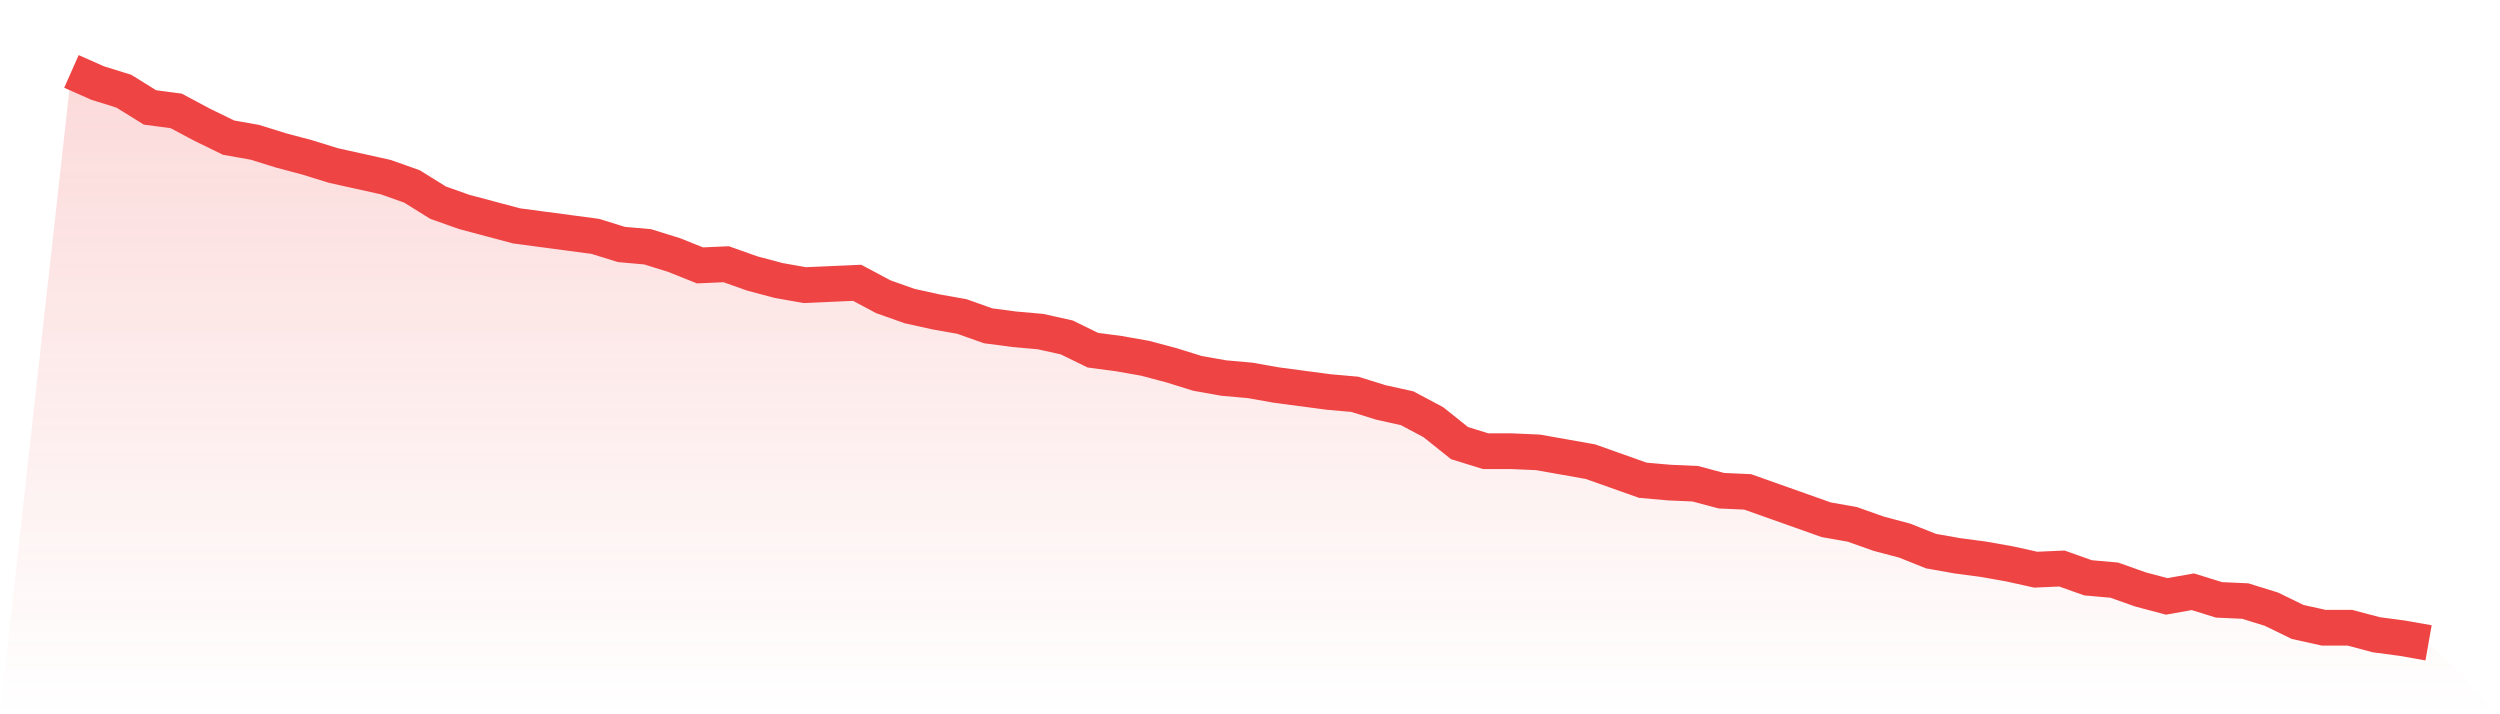
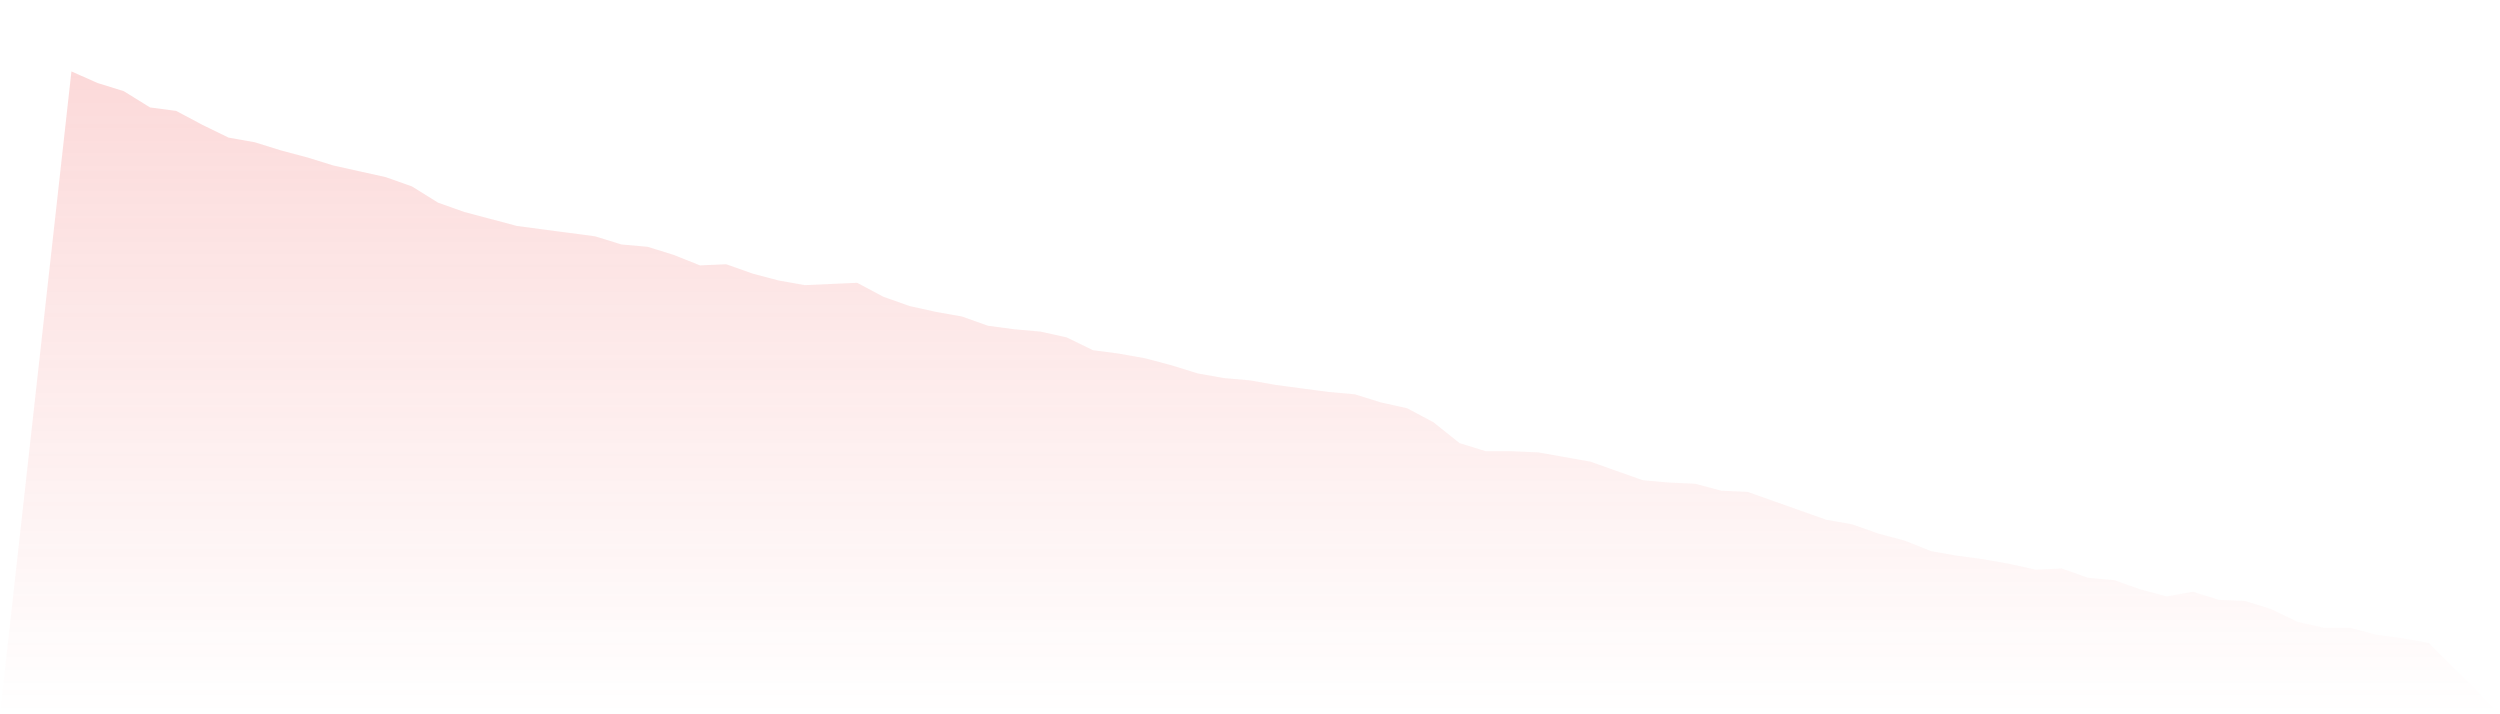
<svg xmlns="http://www.w3.org/2000/svg" viewBox="0 0 140 40">
  <defs>
    <linearGradient id="gradient" x1="0" x2="0" y1="0" y2="1">
      <stop offset="0%" stop-color="#ef4444" stop-opacity="0.2" />
      <stop offset="100%" stop-color="#ef4444" stop-opacity="0" />
    </linearGradient>
  </defs>
  <path d="M4,4 L4,4 L5.467,4.65 L6.933,5.106 L8.4,6.016 L9.867,6.211 L11.333,6.992 L12.8,7.707 L14.267,7.967 L15.733,8.423 L17.2,8.813 L18.667,9.268 L20.133,9.593 L21.6,9.919 L23.067,10.439 L24.533,11.35 L26,11.87 L27.467,12.26 L28.933,12.65 L30.4,12.846 L31.867,13.041 L33.333,13.236 L34.8,13.691 L36.267,13.821 L37.733,14.276 L39.2,14.862 L40.667,14.797 L42.133,15.317 L43.6,15.707 L45.067,15.967 L46.533,15.902 L48,15.837 L49.467,16.618 L50.933,17.138 L52.4,17.463 L53.867,17.724 L55.333,18.244 L56.8,18.439 L58.267,18.569 L59.733,18.894 L61.2,19.61 L62.667,19.805 L64.133,20.065 L65.6,20.455 L67.067,20.911 L68.533,21.171 L70,21.301 L71.467,21.561 L72.933,21.756 L74.4,21.951 L75.867,22.081 L77.333,22.537 L78.8,22.862 L80.267,23.642 L81.733,24.813 L83.2,25.268 L84.667,25.268 L86.133,25.333 L87.6,25.593 L89.067,25.854 L90.533,26.374 L92,26.894 L93.467,27.024 L94.933,27.089 L96.4,27.48 L97.867,27.545 L99.333,28.065 L100.8,28.585 L102.267,29.106 L103.733,29.366 L105.2,29.886 L106.667,30.276 L108.133,30.862 L109.6,31.122 L111.067,31.317 L112.533,31.577 L114,31.902 L115.467,31.837 L116.933,32.358 L118.4,32.488 L119.867,33.008 L121.333,33.398 L122.8,33.138 L124.267,33.593 L125.733,33.659 L127.2,34.114 L128.667,34.829 L130.133,35.154 L131.6,35.154 L133.067,35.545 L134.533,35.74 L136,36 L140,40 L0,40 z" fill="url(#gradient)" />
-   <path d="M4,4 L4,4 L5.467,4.65 L6.933,5.106 L8.4,6.016 L9.867,6.211 L11.333,6.992 L12.8,7.707 L14.267,7.967 L15.733,8.423 L17.2,8.813 L18.667,9.268 L20.133,9.593 L21.6,9.919 L23.067,10.439 L24.533,11.35 L26,11.87 L27.467,12.26 L28.933,12.65 L30.4,12.846 L31.867,13.041 L33.333,13.236 L34.8,13.691 L36.267,13.821 L37.733,14.276 L39.2,14.862 L40.667,14.797 L42.133,15.317 L43.6,15.707 L45.067,15.967 L46.533,15.902 L48,15.837 L49.467,16.618 L50.933,17.138 L52.4,17.463 L53.867,17.724 L55.333,18.244 L56.8,18.439 L58.267,18.569 L59.733,18.894 L61.2,19.61 L62.667,19.805 L64.133,20.065 L65.6,20.455 L67.067,20.911 L68.533,21.171 L70,21.301 L71.467,21.561 L72.933,21.756 L74.4,21.951 L75.867,22.081 L77.333,22.537 L78.8,22.862 L80.267,23.642 L81.733,24.813 L83.2,25.268 L84.667,25.268 L86.133,25.333 L87.6,25.593 L89.067,25.854 L90.533,26.374 L92,26.894 L93.467,27.024 L94.933,27.089 L96.4,27.48 L97.867,27.545 L99.333,28.065 L100.8,28.585 L102.267,29.106 L103.733,29.366 L105.2,29.886 L106.667,30.276 L108.133,30.862 L109.6,31.122 L111.067,31.317 L112.533,31.577 L114,31.902 L115.467,31.837 L116.933,32.358 L118.4,32.488 L119.867,33.008 L121.333,33.398 L122.8,33.138 L124.267,33.593 L125.733,33.659 L127.2,34.114 L128.667,34.829 L130.133,35.154 L131.6,35.154 L133.067,35.545 L134.533,35.74 L136,36" fill="none" stroke="#ef4444" stroke-width="2" />
</svg>